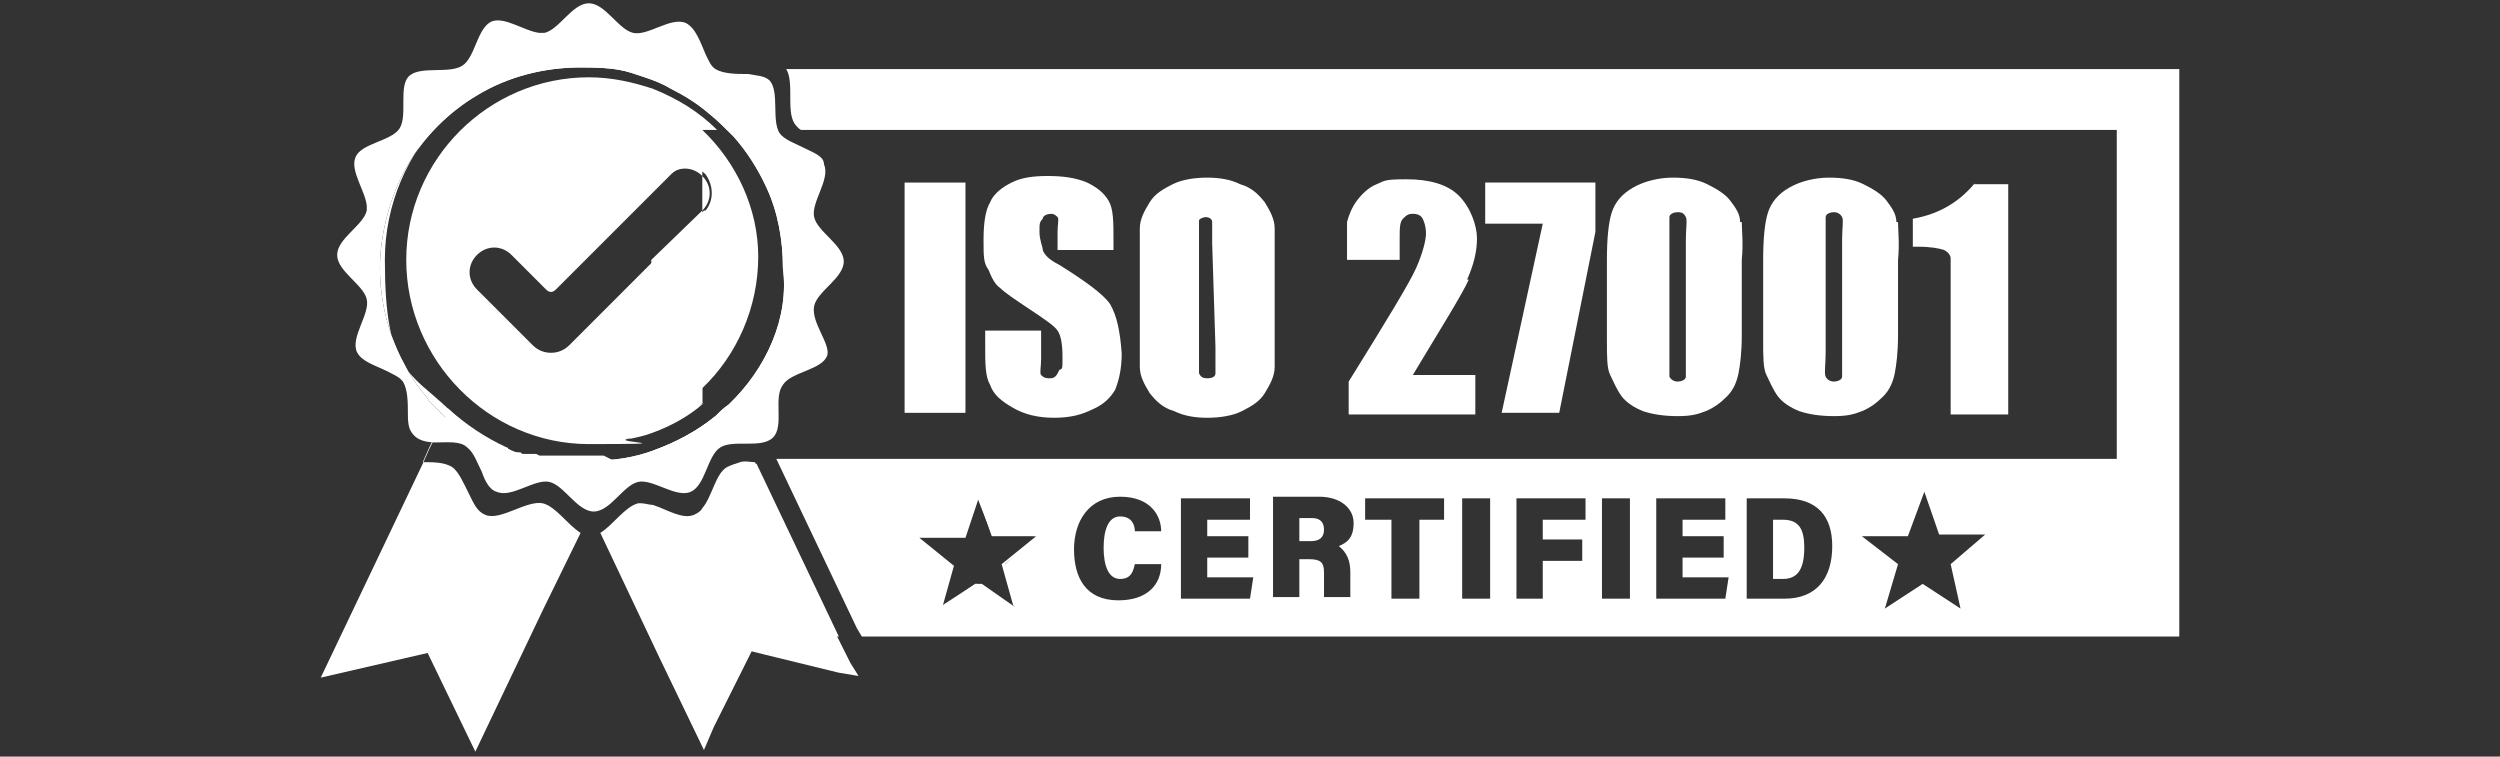
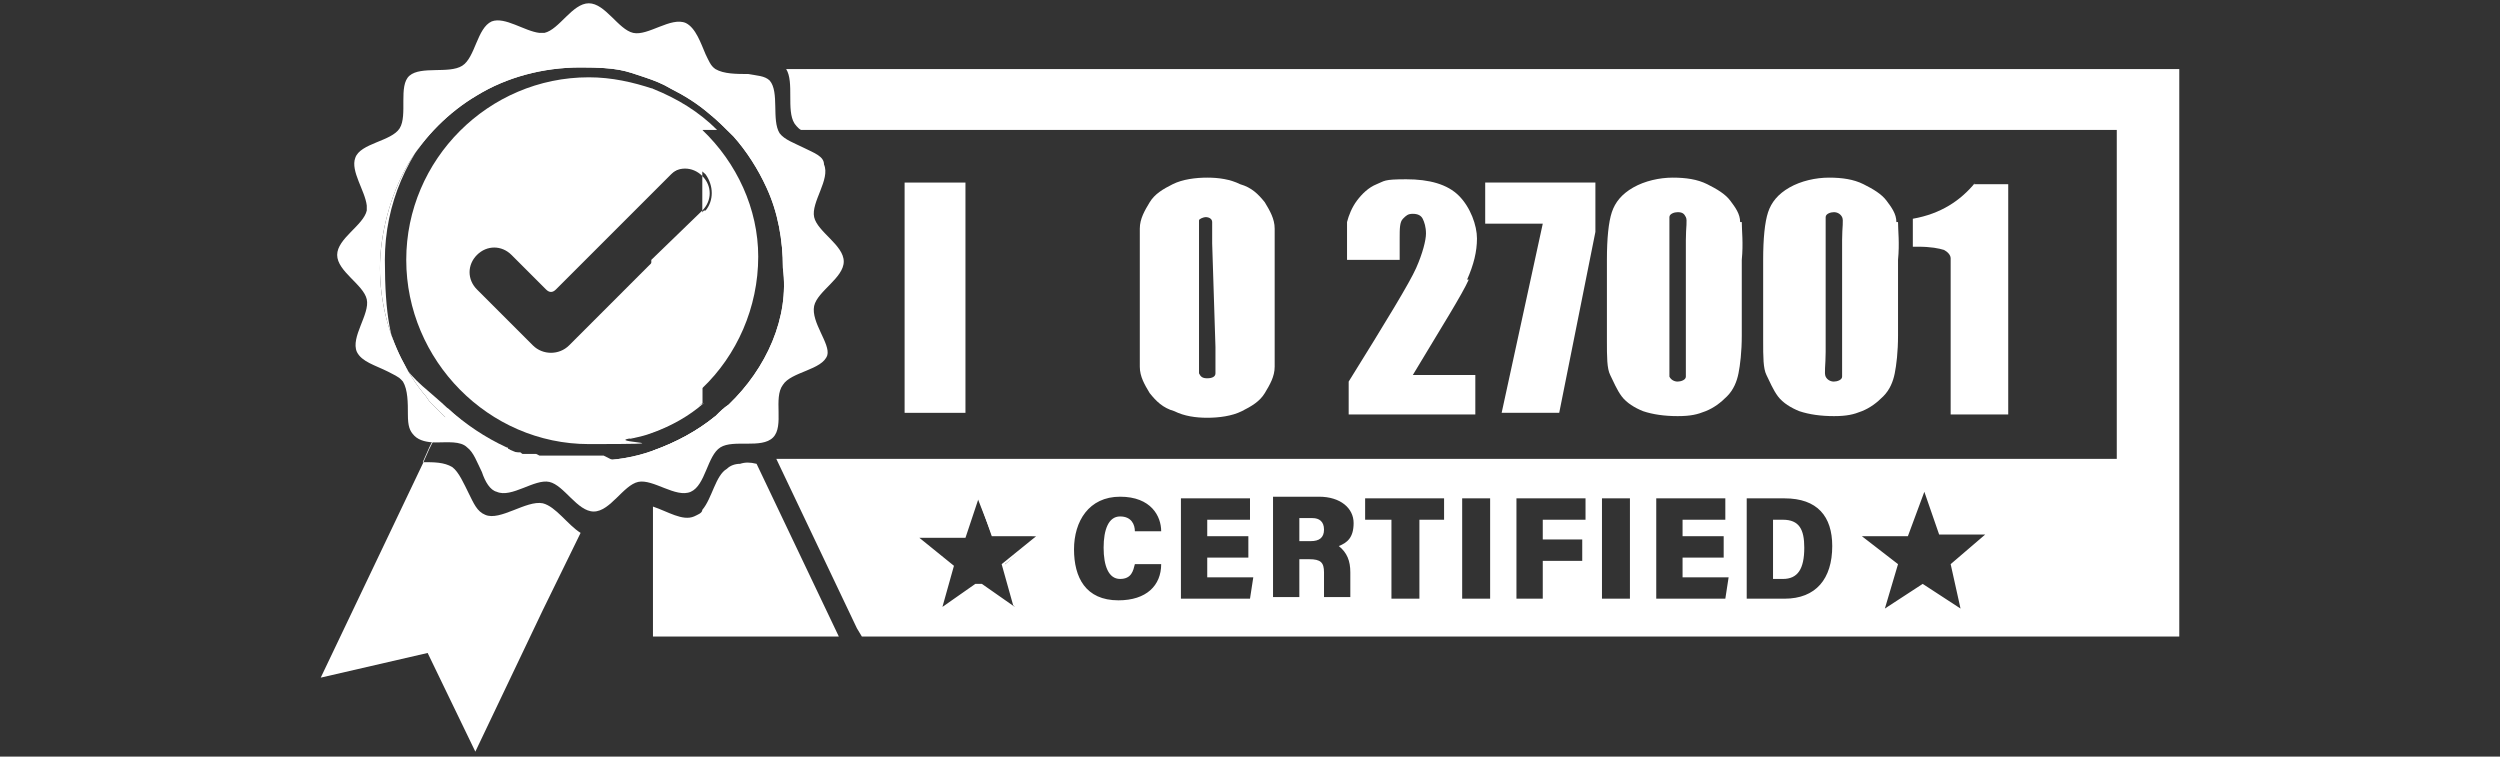
<svg xmlns="http://www.w3.org/2000/svg" id="Layer_1" version="1.1" viewBox="0 0 152 46">
  <rect x="0" y="0" width="152" height="46" fill="#333333" stroke="none" />
  <defs>
    <style>
      .st0 {
        fill: #fff;
      }
    </style>
  </defs>
  <path class="st0" d="M43.3,24.1h0ZM39.7,5.4v6.2l.9-.9c.6-.6,1.5-.6,2.1,0h0c.6.6.6,1.5,0,2.1l-3.1,3v10.5c1.1-.4,2.2-1,3.1-1.8h0c0-.1,0-.2,0-.2h0c0-.1,0-.1,0-.2h0c0-.1,0-.2,0-.2h0q0-.1,0-.2c0-.1,0,0,0-.1V7.6h0c-1.2-.8-2.5-1.6-4-2.2ZM39.7,27.4v1.1c1.4-.4,2.7-1.1,3.8-1.9v-1.3c-1.1.9-2.4,1.6-3.8,2.1ZM44.2,5.8c-.7-.6-1.5-1.1-2.3-1.5h-2.2c.6.3,1.1.5,1.6.8.8.4,1.6.9,2.3,1.5.5.4,1,.9,1.5,1.4h1.2c-.7-.9-1.4-1.6-2.1-2.2ZM46,28.2h0c-.4-.1-.7-.1-1,0-.3,0-.6.1-.8.3-.7.4-.9,1.8-1.5,2.5,0,.2-.3.3-.5.4-.7.3-1.6-.3-2.5-.6v7.9h11.3l-5-10.5ZM79.8,31.5h-.8v1.4h.7c.5,0,.8-.2.8-.7s-.3-.7-.7-.7ZM79.8,31.5h-.8v1.4h.7c.5,0,.8-.2.8-.7s-.3-.7-.7-.7ZM79.8,31.5h-.8v1.4h.7c.5,0,.8-.2.8-.7s-.3-.7-.7-.7ZM79.8,31.5h-.8v1.4h.7c.5,0,.8-.2.8-.7s-.3-.7-.7-.7ZM79.8,31.5h-.8v1.4h.7c.5,0,.8-.2.8-.7s-.3-.7-.7-.7ZM79.8,31.5h-.8v1.4h.7c.5,0,.8-.2.8-.7s-.3-.7-.7-.7ZM79.8,31.5h-.8v1.4h.7c.5,0,.8-.2.8-.7s-.3-.7-.7-.7ZM108.4,31.6h-.6v3.6h.6c.9,0,1.3-.6,1.3-1.9,0-1.1-.3-1.7-1.3-1.7ZM108.4,31.6h-.6v3.6h.6c.9,0,1.3-.6,1.3-1.9,0-1.1-.3-1.7-1.3-1.7ZM79.8,31.5h-.8v1.4h.7c.5,0,.8-.2.8-.7s-.3-.7-.7-.7ZM47.8,4.2c.5.8,0,2.5.5,3.3,0,0,.2.3.4.4h80v20H47.2l4.9,10.3.3.5h80.1V4.2H47.8ZM59.3,35.5l-2,1.4.7-2.5-2.1-1.7h2.8c0,0,.8-2.4.8-2.4l.8,2.3h2.8c0,0-2.1,1.8-2.1,1.8l.7,2.5-2-1.4h-.4ZM68,36.5c-2,0-2.7-1.4-2.7-3.1s.9-3.2,2.8-3.2,2.5,1.2,2.5,2.1h-1.6c0-.4-.2-.9-.9-.9s-1,.8-1,1.9.3,1.9,1,1.9.8-.5.9-.9h1.6c0,1.3-.9,2.2-2.6,2.2ZM76,36.4h-4.2v-6.1h4.2v1.3h-2.6v1h2.5v1.3h-2.5v1.2h2.8l-.2,1.3ZM82.1,34.8v.2c0,.5,0,1,0,1.3h-1.6c0-.3,0-.6,0-1.3v-.2c0-.6-.2-.8-.9-.8h-.6v2.3h-1.6v-6.1h2.8c1.3,0,2.1.7,2.1,1.6s-.4,1.2-.9,1.4c.5.4.7.9.7,1.6ZM87.9,31.6h-1.6v4.8h-1.7v-4.8h-1.6v-1.3h4.8v1.3h0ZM90.6,36.4h-1.7v-6.1h1.7v6.1ZM96.3,31.6h-2.5v1.2h2.4v1.3h-2.4v2.3h-1.6v-6.1h4.2v1.3h0ZM99.1,36.4h-1.7v-6.1h1.7v6.1ZM104.9,36.4h-4.2v-6.1h4.2v1.3h-2.6v1h2.5v1.3h-2.5v1.2h2.8l-.2,1.3ZM108.5,36.4h-2.3v-6.1h2.3c2,0,2.9,1.1,2.9,2.9,0,2-1,3.2-2.9,3.2ZM119.2,37l-2.3-1.5-2.3,1.5.8-2.7-2.2-1.7h2.8c0,0,1-2.7,1-2.7l.9,2.6h2.8c0,0-2.1,1.8-2.1,1.8l.6,2.7ZM108.4,31.6h-.6v3.6h.6c.9,0,1.3-.6,1.3-1.9,0-1.1-.3-1.7-1.3-1.7ZM79.8,31.5h-.8v1.4h.7c.5,0,.8-.2.8-.7s-.3-.7-.7-.7ZM79.8,31.5h-.8v1.4h.7c.5,0,.8-.2.8-.7s-.3-.7-.7-.7ZM79.8,31.5h-.8v1.4h.7c.5,0,.8-.2.8-.7s-.3-.7-.7-.7ZM79.8,31.5h-.8v1.4h.7c.5,0,.8-.2.8-.7s-.3-.7-.7-.7ZM79.8,31.5h-.8v1.4h.7c.5,0,.8-.2.8-.7s-.3-.7-.7-.7ZM79.8,31.5h-.8v1.4h.7c.5,0,.8-.2.8-.7s-.3-.7-.7-.7ZM79.8,31.5h-.8v1.4h.7c.5,0,.8-.2.8-.7s-.3-.7-.7-.7ZM39.7,5.4v6.2l.9-.9c.6-.6,1.5-.6,2.1,0h0c.6.6.6,1.5,0,2.1l-3.1,3v10.5c1.1-.4,2.2-1,3.1-1.8h0c0-.1,0-.2,0-.2h0c0-.1,0-.1,0-.2h0c0-.1,0-.2,0-.2h0q0-.1,0-.2c0-.1,0,0,0-.1V7.6h0c-1.2-.8-2.5-1.6-4-2.2ZM39.7,27.4v1c1.4-.4,2.7-1.1,3.8-1.9v-1.2c-1.1.9-2.4,1.6-3.8,2.1ZM44.2,5.8c-.7-.6-1.5-1.1-2.3-1.5h-2.2c.6.3,1.1.5,1.6.8.8.4,1.6.9,2.3,1.5.5.4,1,.9,1.5,1.4h1.2c-.7-.9-1.4-1.6-2.1-2.2Z" />
  <g>
-     <polygon class="st0" points="59.3 35.5 59.4 35.5 57.2 37 57.3 36.8 59.3 35.5" />
    <polygon class="st0" points="61.1 34.3 61.8 37 61.6 36.8 60.9 34.3 63 32.6 60.3 32.5 59.4 30.2 59.5 29.9 60.5 32.5 63.3 32.6 61.1 34.3" />
  </g>
  <g>
    <path class="st0" d="M55,11.1v14h3.7v-14h-3.7Z" />
-     <path class="st0" d="M67.5,18.5c-.4-.6-1.5-1.4-3.1-2.4-.6-.3-.9-.6-1-.9,0-.2-.2-.6-.2-1.1s0-.6.2-.8c0-.2.3-.3.5-.3s.3.1.4.2,0,.4,0,.9v1.1h3.4v-.6c0-1.1,0-1.9-.3-2.4s-.7-.8-1.3-1.1c-.7-.3-1.5-.4-2.4-.4s-1.6.1-2.2.4c-.6.3-1.1.7-1.3,1.2-.3.5-.4,1.3-.4,2.3s0,1.4.3,1.8c.2.5.4.9.7,1.1.3.3.9.7,1.8,1.3.9.6,1.5,1,1.7,1.3s.3.8.3,1.6,0,.7-.2.8c-.2.5-.4.5-.6.5-.3,0-.4-.1-.5-.2s0-.5,0-1v-1.7h-3.4v.9c0,1.1,0,1.9.3,2.4.2.6.7,1,1.4,1.4s1.5.6,2.5.6,1.7-.2,2.3-.5c.7-.3,1.1-.7,1.4-1.2.2-.5.4-1.2.4-2.2-.1-1.4-.3-2.3-.7-3Z" />
    <path class="st0" d="M77.5,13.9c0-.6-.3-1.1-.6-1.6-.4-.5-.8-.9-1.5-1.1-.6-.3-1.3-.4-2-.4s-1.5.1-2.1.4-1.1.6-1.4,1.1-.6,1-.6,1.6c0,.6,0,1.6,0,3v2.4c0,1.5,0,2.5,0,3,0,.6.3,1.1.6,1.6.4.5.8.9,1.5,1.1.6.3,1.3.4,2,.4s1.5-.1,2.1-.4,1.1-.6,1.4-1.1.6-1,.6-1.6,0-1.6,0-3v-2.4c0-1.4,0-2.4,0-3ZM73.9,21.1c0,.8,0,1.3,0,1.6,0,.2-.2.3-.5.3s-.4-.1-.5-.3c0-.2,0-.7,0-1.5v-6.5c0-.7,0-1.1,0-1.3,0-.1.3-.2.4-.2.2,0,.4.1.4.3,0,.2,0,.6,0,1.3l.2,6.3h0Z" />
    <path class="st0" d="M89.2,17c.4-.9.6-1.7.6-2.5s-.4-1.9-1.1-2.6c-.7-.7-1.8-1-3.2-1s-1.3.1-1.8.3-.9.6-1.2,1c-.3.4-.5.9-.6,1.3,0,.4,0,1.1,0,1.8v.5h3.2v-1.3c0-.6,0-1,.2-1.2s.3-.3.6-.3.5.1.6.3.2.5.2.9-.2,1.2-.6,2.1-1.8,3.2-4.1,6.9v2h7.7v-2.4h-3.8c1.8-3,3-4.9,3.4-5.8Z" />
    <path class="st0" d="M90.3,11.1v2.5h3.5l-2.5,11.5h3.5l2.2-11v-3h-6.7Z" />
    <path class="st0" d="M105.8,13.5c0-.5-.3-.9-.6-1.3-.3-.4-.8-.7-1.4-1s-1.3-.4-2.1-.4-1.7.2-2.4.6c-.7.4-1.1.9-1.3,1.5s-.3,1.6-.3,2.9v4.9c0,1,0,1.7.2,2.1s.4.9.7,1.3c.3.4.8.7,1.3.9.6.2,1.3.3,2.1.3s1.2-.1,1.7-.3c.5-.2.9-.5,1.3-.9s.6-.9.7-1.4.2-1.3.2-2.3v-4.6c.1-1,0-1.8,0-2.3ZM102.5,21.6c0,.7,0,1.1,0,1.3s-.3.3-.5.3-.4-.1-.5-.3c0-.2,0-.7,0-1.5v-6.8c0-.7,0-1.2,0-1.4s.3-.3.5-.3c.3,0,.4.1.5.3s0,.6,0,1.4v7Z" />
    <path class="st0" d="M115.3,13.5c0-.5-.3-.9-.6-1.3-.3-.4-.8-.7-1.4-1s-1.3-.4-2.1-.4-1.7.2-2.4.6c-.7.4-1.1.9-1.3,1.5-.2.6-.3,1.6-.3,2.9v4.9c0,1,0,1.7.2,2.1s.4.9.7,1.3c.3.4.8.7,1.3.9.6.2,1.3.3,2.1.3s1.2-.1,1.7-.3c.5-.2.9-.5,1.3-.9s.6-.9.7-1.4.2-1.3.2-2.3v-4.6c.1-1,0-1.8,0-2.3ZM112,21.6c0,.7,0,1.1,0,1.3,0,.2-.3.3-.5.3s-.4-.1-.5-.3,0-.7,0-1.5v-6.8c0-.7,0-1.2,0-1.4s.3-.3.5-.3.4.1.5.3,0,.6,0,1.4v7Z" />
    <path class="st0" d="M120.1,11.1c-.9,1.1-2.1,1.9-3.8,2.2v1.7h.3c.8,0,1.3.1,1.6.2.2.1.4.3.4.5,0,.2,0,.9,0,2v7.5h3.5v-14h-2.1Z" />
  </g>
  <path class="st0" d="M37.1,28.5l-.3.5h-2c-1.5-.1-3-.5-4.3-1.1s-2.5-1.4-3.6-2.3l-.8,1.6-.4.9c.7,0,1.3,0,1.8.3.4.3.7,1,1,1.6s.5,1.1,1,1.3c.9.4,2.5-.9,3.5-.7.8.2,1.5,1.3,2.3,1.8l-2.3,4.7-4.1,8.6h0l-2.9-6-6.5,1.5h0l6.2-13,.4-.9.8-1.6.3-.6v-.3c1.1,1,2.3,1.8,3.6,2.4q.1,0,.1.1s.1,0,.1.1h0s.1,0,.1.1h.5c.1,0,.1.1.2.1h.8q0,0,.2.1h3.9l.6.3h0l-.2.5Z" />
  <path class="st0" d="M39.7,26.3c-.5.2-1,.3-1.5.4l1.5-.7,3.1-1.5c-.9.8-2,1.4-3.1,1.8Z" />
  <path class="st0" d="M44.7,25.6c-.4.4-.8.7-1.2,1-1.1.8-2.4,1.5-3.8,1.9-.9.3-1.9.5-2.9.6h-2l-.3-.6h.3c0-.1.6-.4.6-.4h.9c1.2,0,2.4-.3,3.5-.6,1.4-.5,2.7-1.2,3.8-2.1.3-.2.5-.4.8-.7v.3h0l.2.6Z" />
-   <path class="st0" d="M52.2,41.1l-1.2-.2-4.5-1.1-.8-.2h0l-1,2-1.3,2.6-.6,1.4-2.7-5.6-3.6-7.6c.8-.5,1.5-1.6,2.3-1.8h.2c.2,0,.5.1.7.1.9.3,1.8.9,2.5.6.2-.1.4-.2.5-.4.6-.7.8-2.1,1.5-2.5.2-.1.5-.2.8-.3s.6,0,.9,0h0c0,.1,5,10.6,5,10.6l.8,1.6.5.8Z" />
  <path class="st0" d="M45.5,7.9c-1.3-1.6-3-2.9-5-3.7-1.4-.6-3-.9-4.6-.9-6.9,0-12.5,5.7-12.5,12.5s1.5,6.8,3.9,9.1c2,1.9,4.7,3.2,7.6,3.4h2c1-.1,2-.3,2.9-.6,1.4-.4,2.7-1.1,3.8-2,.3-.3.6-.5.9-.8h0c2.4-2.3,3.9-5.5,3.9-9.1-.1-3-1.1-5.7-2.9-7.9ZM44.3,24.6c-.3.2-.5.4-.8.7-1.1.9-2.4,1.6-3.8,2.1-1.1.4-2.3.6-3.5.6h-3.9q0,0-.2-.1h-.8c-.1,0-.1-.1-.2-.1h-.5s-.1,0-.1-.1h0s-.1,0-.1-.1q-.1,0-.1-.1c-1.3-.6-2.5-1.4-3.5-2.4s-.6-.6-.9-1c-.6-.7-1.1-1.5-1.5-2.3-.8-1.6-1.3-3.5-1.3-5.5s.6-4.4,1.7-6.3c1-1.7,2.5-3.2,4.2-4.2,1.8-1.1,4-1.7,6.3-1.7s2.7.2,3.9.6c.6.2,1.1.4,1.6.7.8.4,1.6.9,2.3,1.5.5.4,1,.9,1.5,1.4.8.9,1.5,2,2,3.1.7,1.5,1,3.2,1,4.9.4,3-1,6.1-3.3,8.3Z" />
  <path class="st0" d="M43.6,7.9c-1.1-1.1-2.4-1.9-3.9-2.5-1.2-.4-2.5-.7-3.9-.7-6.1,0-11.1,5-11.1,11.1s5,11.2,11.1,11.2,1.6-.1,2.3-.3h0c.5-.1,1-.3,1.5-.4,1.1-.4,2.2-1,3.1-1.8h0c0-.1,0-.2,0-.2h0c0-.1,0-.1,0-.2h0c0-.1,0-.2,0-.2h0q0-.1,0-.2c0-.1,0,0,0-.1,2.1-2,3.4-4.9,3.4-8,0-2.9-1.3-5.7-3.4-7.7ZM42.8,12.8l-3,3-5.2,5.2c-.6.6-1.6.6-2.2,0l-3.4-3.4c-.6-.6-.6-1.5,0-2.1h0c.6-.6,1.5-.6,2.1,0l2.1,2.1c.2.2.4.2.6,0l7-7c.6-.6,1.5-.6,2.1,0h0c.5.7.5,1.6,0,2.2Z" />
  <path class="st0" d="M49.5,18.6c.2-.9,1.8-1.7,1.8-2.7s-1.6-1.8-1.8-2.7,1-2.3.6-3.2c0-.5-.6-.7-1.2-1s-1.2-.5-1.5-.9c-.5-.8,0-2.5-.6-3.2-.3-.3-.8-.3-1.3-.4-.7,0-1.5,0-2-.3-.3-.2-.4-.5-.6-.9-.3-.7-.6-1.6-1.2-1.9-.9-.4-2.3.8-3.2.6s-1.7-1.8-2.7-1.8-1.8,1.6-2.7,1.8h-.3c-.9-.1-2.1-1-2.9-.7-.9.4-1,2.2-1.8,2.7-.8.5-2.5,0-3.2.6s-.1,2.4-.6,3.2-2.4.9-2.7,1.8c-.3.8.6,2,.7,2.9v.3c-.2.9-1.8,1.7-1.8,2.7s1.6,1.8,1.8,2.7c.2.9-1,2.3-.6,3.2.3.6,1.1.8,1.9,1.2s.7.4.9.6c.3.5.3,1.3.3,2s.1,1,.4,1.3.8.4,1.3.4h0c.7,0,1.5-.1,1.9.3.4.3.6.9.9,1.5.2.6.5,1.1.9,1.2.9.4,2.3-.8,3.2-.6.9.2,1.7,1.8,2.7,1.8s1.8-1.6,2.7-1.8c.9-.2,2.3,1,3.2.6s1-2.2,1.8-2.7,2.5.1,3.2-.6,0-2.4.6-3.2c.5-.8,2.4-.9,2.7-1.8.2-.7-1-2-.8-3ZM44.3,24.6c-.3.2-.5.4-.8.7-1.1.9-2.4,1.6-3.8,2.1-1.1.4-2.3.6-3.5.6h-3.9q0,0-.2-.1h-.8c-.1,0-.1-.1-.2-.1h-.5s-.1,0-.1-.1h0s-.1,0-.1-.1q-.1,0-.1-.1c-1.3-.6-2.5-1.4-3.5-2.4s-.6-.6-.9-1c-.6-.7-1.1-1.5-1.5-2.3-.8-1.6-1.3-3.5-1.3-5.5s.6-4.4,1.7-6.3c1-1.7,2.5-3.2,4.2-4.2,1.8-1.1,4-1.7,6.3-1.7s2.7.2,3.9.6c.6.2,1.1.4,1.6.7.8.4,1.6.9,2.3,1.5.5.4,1,.9,1.5,1.4.8.9,1.5,2,2,3.1.7,1.5,1,3.2,1,4.9.4,3-1,6.1-3.3,8.3Z" />
</svg>